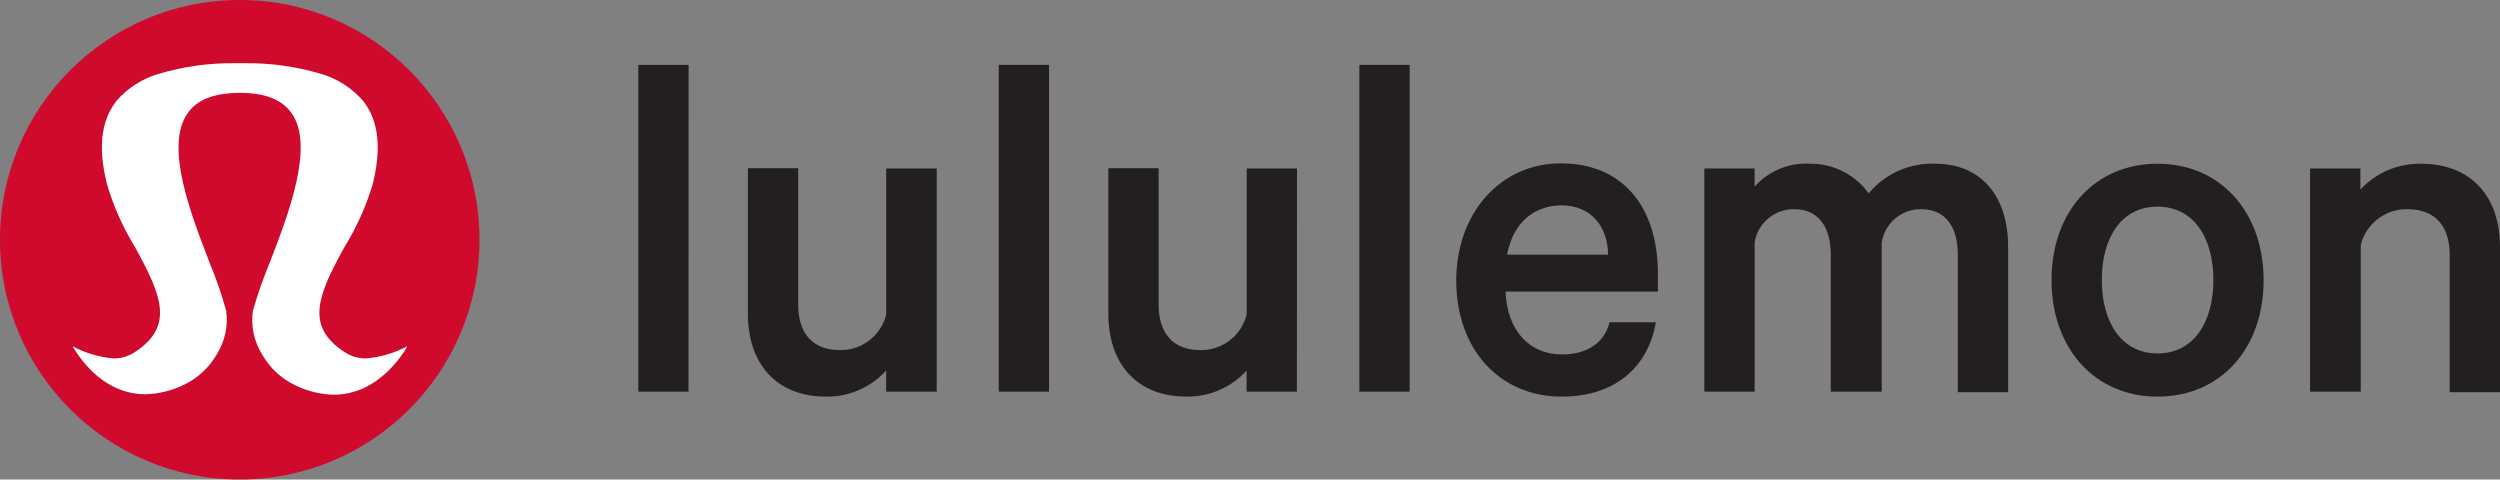
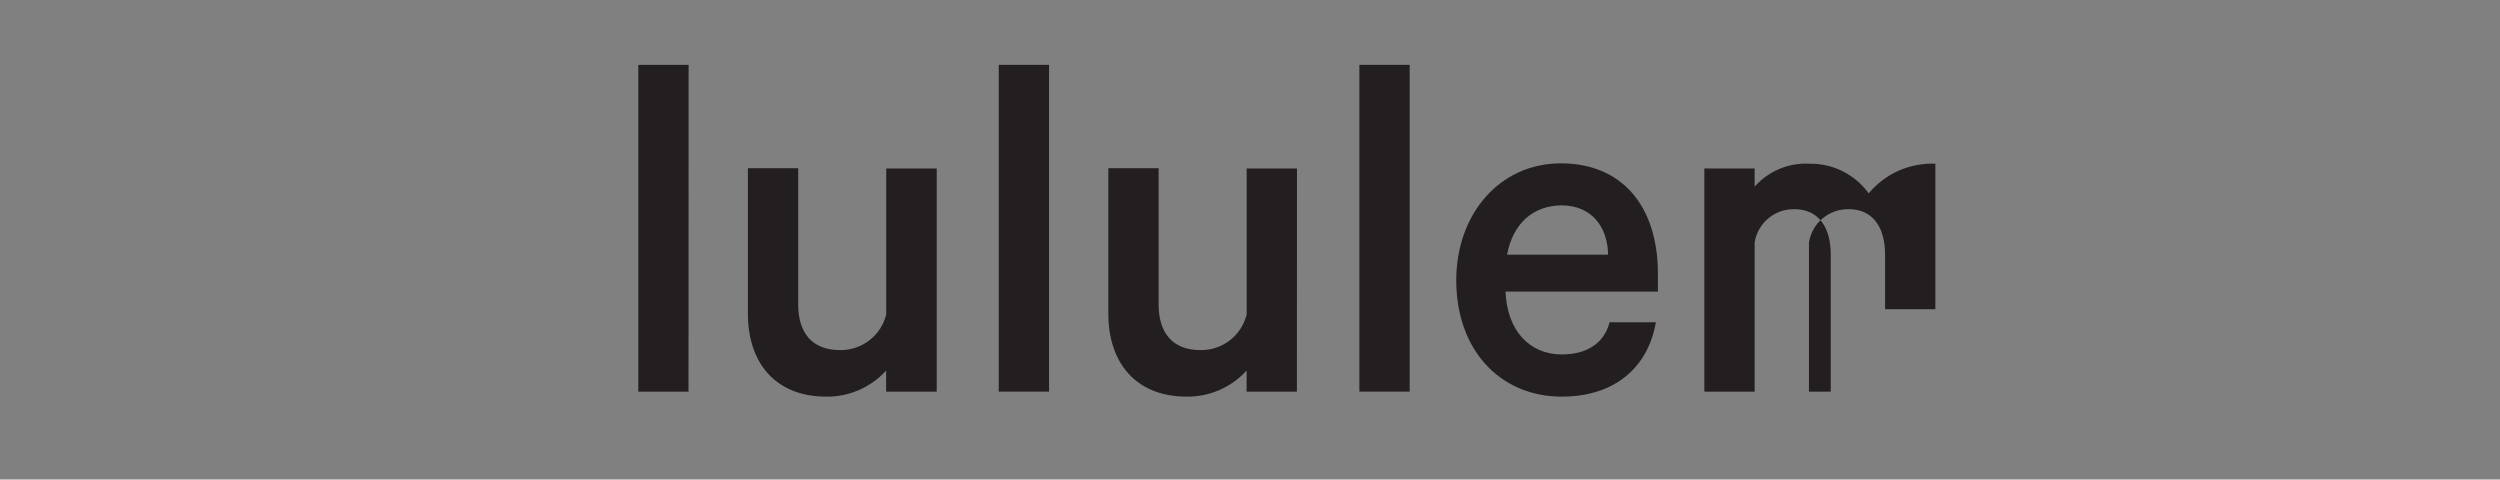
<svg xmlns="http://www.w3.org/2000/svg" version="1.1" id="Layer_1" x="0px" y="0px" width="742.495px" height="142.411px" viewBox="-592.495 -78.029 742.495 142.411" enable-background="new -592.495 -78.029 742.495 142.411" xml:space="preserve">
  <rect x="-592.495" y="-78.029" width="742.495" height="142.411" fill="#808080" stroke="none" />
-   <path fill="#CF0A2C" d="M-521.317-78.029c-39.326,0.014-71.192,31.907-71.178,71.233s31.908,71.192,71.233,71.178  c39.313-0.015,71.177-31.891,71.177-71.207c0-39.323-31.878-71.204-71.204-71.204C-521.298-78.029-521.307-78.029-521.317-78.029" />
-   <path fill="#FFFFFF" d="M-471.586,24.805c-3.833,2.069-8.056,3.302-12.399,3.626c-2.301-0.02-4.544-0.735-6.427-2.06  c-11.537-7.667-7.592-16.852,0.269-31.115c3.604-5.835,6.419-12.119,8.375-18.693c1.646-6.916,3.132-16.99-2.864-24.608  c-3.357-3.887-7.78-6.705-12.723-8.104c-7.275-2.146-14.834-3.193-22.421-3.106h-2.997c-7.587-0.087-15.143,0.96-22.421,3.106  c-4.943,1.399-9.366,4.218-12.723,8.104c-5.997,7.619-4.51,17.693-2.835,24.608c1.924,6.572,4.711,12.858,8.293,18.693  c7.86,14.234,11.803,23.448,0.269,31.115c-1.881,1.33-4.126,2.045-6.427,2.06c-4.305-0.338-8.491-1.576-12.291-3.626l0.674,1.189  c5.564,8.537,12.832,13.076,20.934,13.076c3.877-0.111,7.687-1.03,11.184-2.702c4.262-1.972,7.795-5.23,10.104-9.32  c2.35-3.819,3.304-8.334,2.7-12.771c-1.317-4.752-2.922-9.417-4.808-13.971c-5.673-14.693-13.506-34.762-6.727-44.568  c2.702-4.133,7.916-6.159,15.532-6.185c7.619-0.029,12.723,2.052,15.532,6.185c6.7,9.806-1.051,29.875-6.724,44.544  c-1.912,4.588-3.546,9.287-4.89,14.072c-0.612,4.452,0.343,8.982,2.7,12.806c2.306,4.094,5.84,7.362,10.104,9.344  c3.5,1.673,7.309,2.591,11.184,2.702c8.104,0,15.452-4.539,21.178-13.125L-471.586,24.805z" />
  <path fill="#231F20" d="M-388.009,38.287h-14.911V-58.77h14.938L-388.009,38.287z" />
  <path fill="#231F20" d="M-314.291,38.287h-15.02v-6.27c-4.546,5.008-11.015,7.831-17.775,7.754  c-15.073,0-23.284-9.992-23.284-24.635v-43.22h14.938v40.522c0,8.102,3.889,13.507,12.399,13.507  c6.495,0.116,12.208-4.283,13.749-10.592V-28h14.993V38.287z" />
  <path fill="#231F20" d="M-280.931,38.287h-14.938V-58.77h14.938V38.287z" />
  <path fill="#231F20" d="M-207.319,38.287h-14.94v-6.27c-4.546,5.008-11.015,7.831-17.775,7.754  c-15.073,0-23.286-9.992-23.286-24.635v-43.22h14.938v40.522c0,8.102,3.891,13.507,12.399,13.507  c6.497,0.116,12.208-4.283,13.75-10.592V-28h14.938L-207.319,38.287z" />
  <path fill="#231F20" d="M-173.828,38.287h-14.938V-58.77h14.938V38.287z" />
  <path fill="#231F20" d="M-100.703,17.679c-2.243,13.125-11.94,22.092-27.931,22.092c-18.505,0-31.359-14.048-31.359-34.497  c0-19.851,12.989-34.789,31.064-34.789c18.66,0,28.821,13.289,28.821,32.681v5.404h-45.248c0.459,11.641,7.16,18.669,16.722,18.669  c7.159,0,12.535-3.132,14.178-9.562H-100.703z M-144.896-2.392h30.01c-0.135-8.104-4.781-14.643-13.884-14.643  C-136.982-16.955-143.112-11.874-144.896-2.392z" />
-   <path fill="#231F20" d="M-17.696-29.407c13.507,0,21.609,9.564,21.609,24.637v43.217h-14.938V-2.392  c0-8.104-3.587-13.509-10.8-13.509c-5.844-0.114-10.876,4.092-11.805,9.862v44.326H-48.76V-2.392  c0-8.104-3.592-13.509-10.804-13.509c-5.845-0.114-10.877,4.092-11.805,9.862v44.326h-14.938V-28h14.938v5.402  c4.138-4.658,10.176-7.167,16.397-6.809c6.908-0.08,13.429,3.205,17.476,8.808C-32.624-26.461-25.305-29.717-17.696-29.407z" />
-   <path fill="#231F20" d="M48.3,39.771c-18.669,0-31.499-14.343-31.499-34.632c0-20.284,12.83-34.547,31.499-34.547  c18.665,0,31.494,14.345,31.494,34.634C79.794,25.511,66.964,39.771,48.3,39.771z M48.3-16.657  c-10.809,0-16.562,9.267-16.562,21.797c0,12.54,5.834,21.802,16.562,21.802c10.722,0,16.581-9.262,16.581-21.802  C64.881-7.391,59.051-16.657,48.3-16.657z" />
-   <path fill="#231F20" d="M93.596-28h14.938v6.265c4.641-5.003,11.195-7.792,18.021-7.671c15.072,0,23.445,9.997,23.445,24.637v43.217  h-14.938V-2.392c0-8.104-4.021-13.509-12.535-13.509c-6.525-0.123-12.278,4.264-13.883,10.589v43.599H93.596V-28z" />
+   <path fill="#231F20" d="M-17.696-29.407v43.217h-14.938V-2.392  c0-8.104-3.587-13.509-10.8-13.509c-5.844-0.114-10.876,4.092-11.805,9.862v44.326H-48.76V-2.392  c0-8.104-3.592-13.509-10.804-13.509c-5.845-0.114-10.877,4.092-11.805,9.862v44.326h-14.938V-28h14.938v5.402  c4.138-4.658,10.176-7.167,16.397-6.809c6.908-0.08,13.429,3.205,17.476,8.808C-32.624-26.461-25.305-29.717-17.696-29.407z" />
</svg>